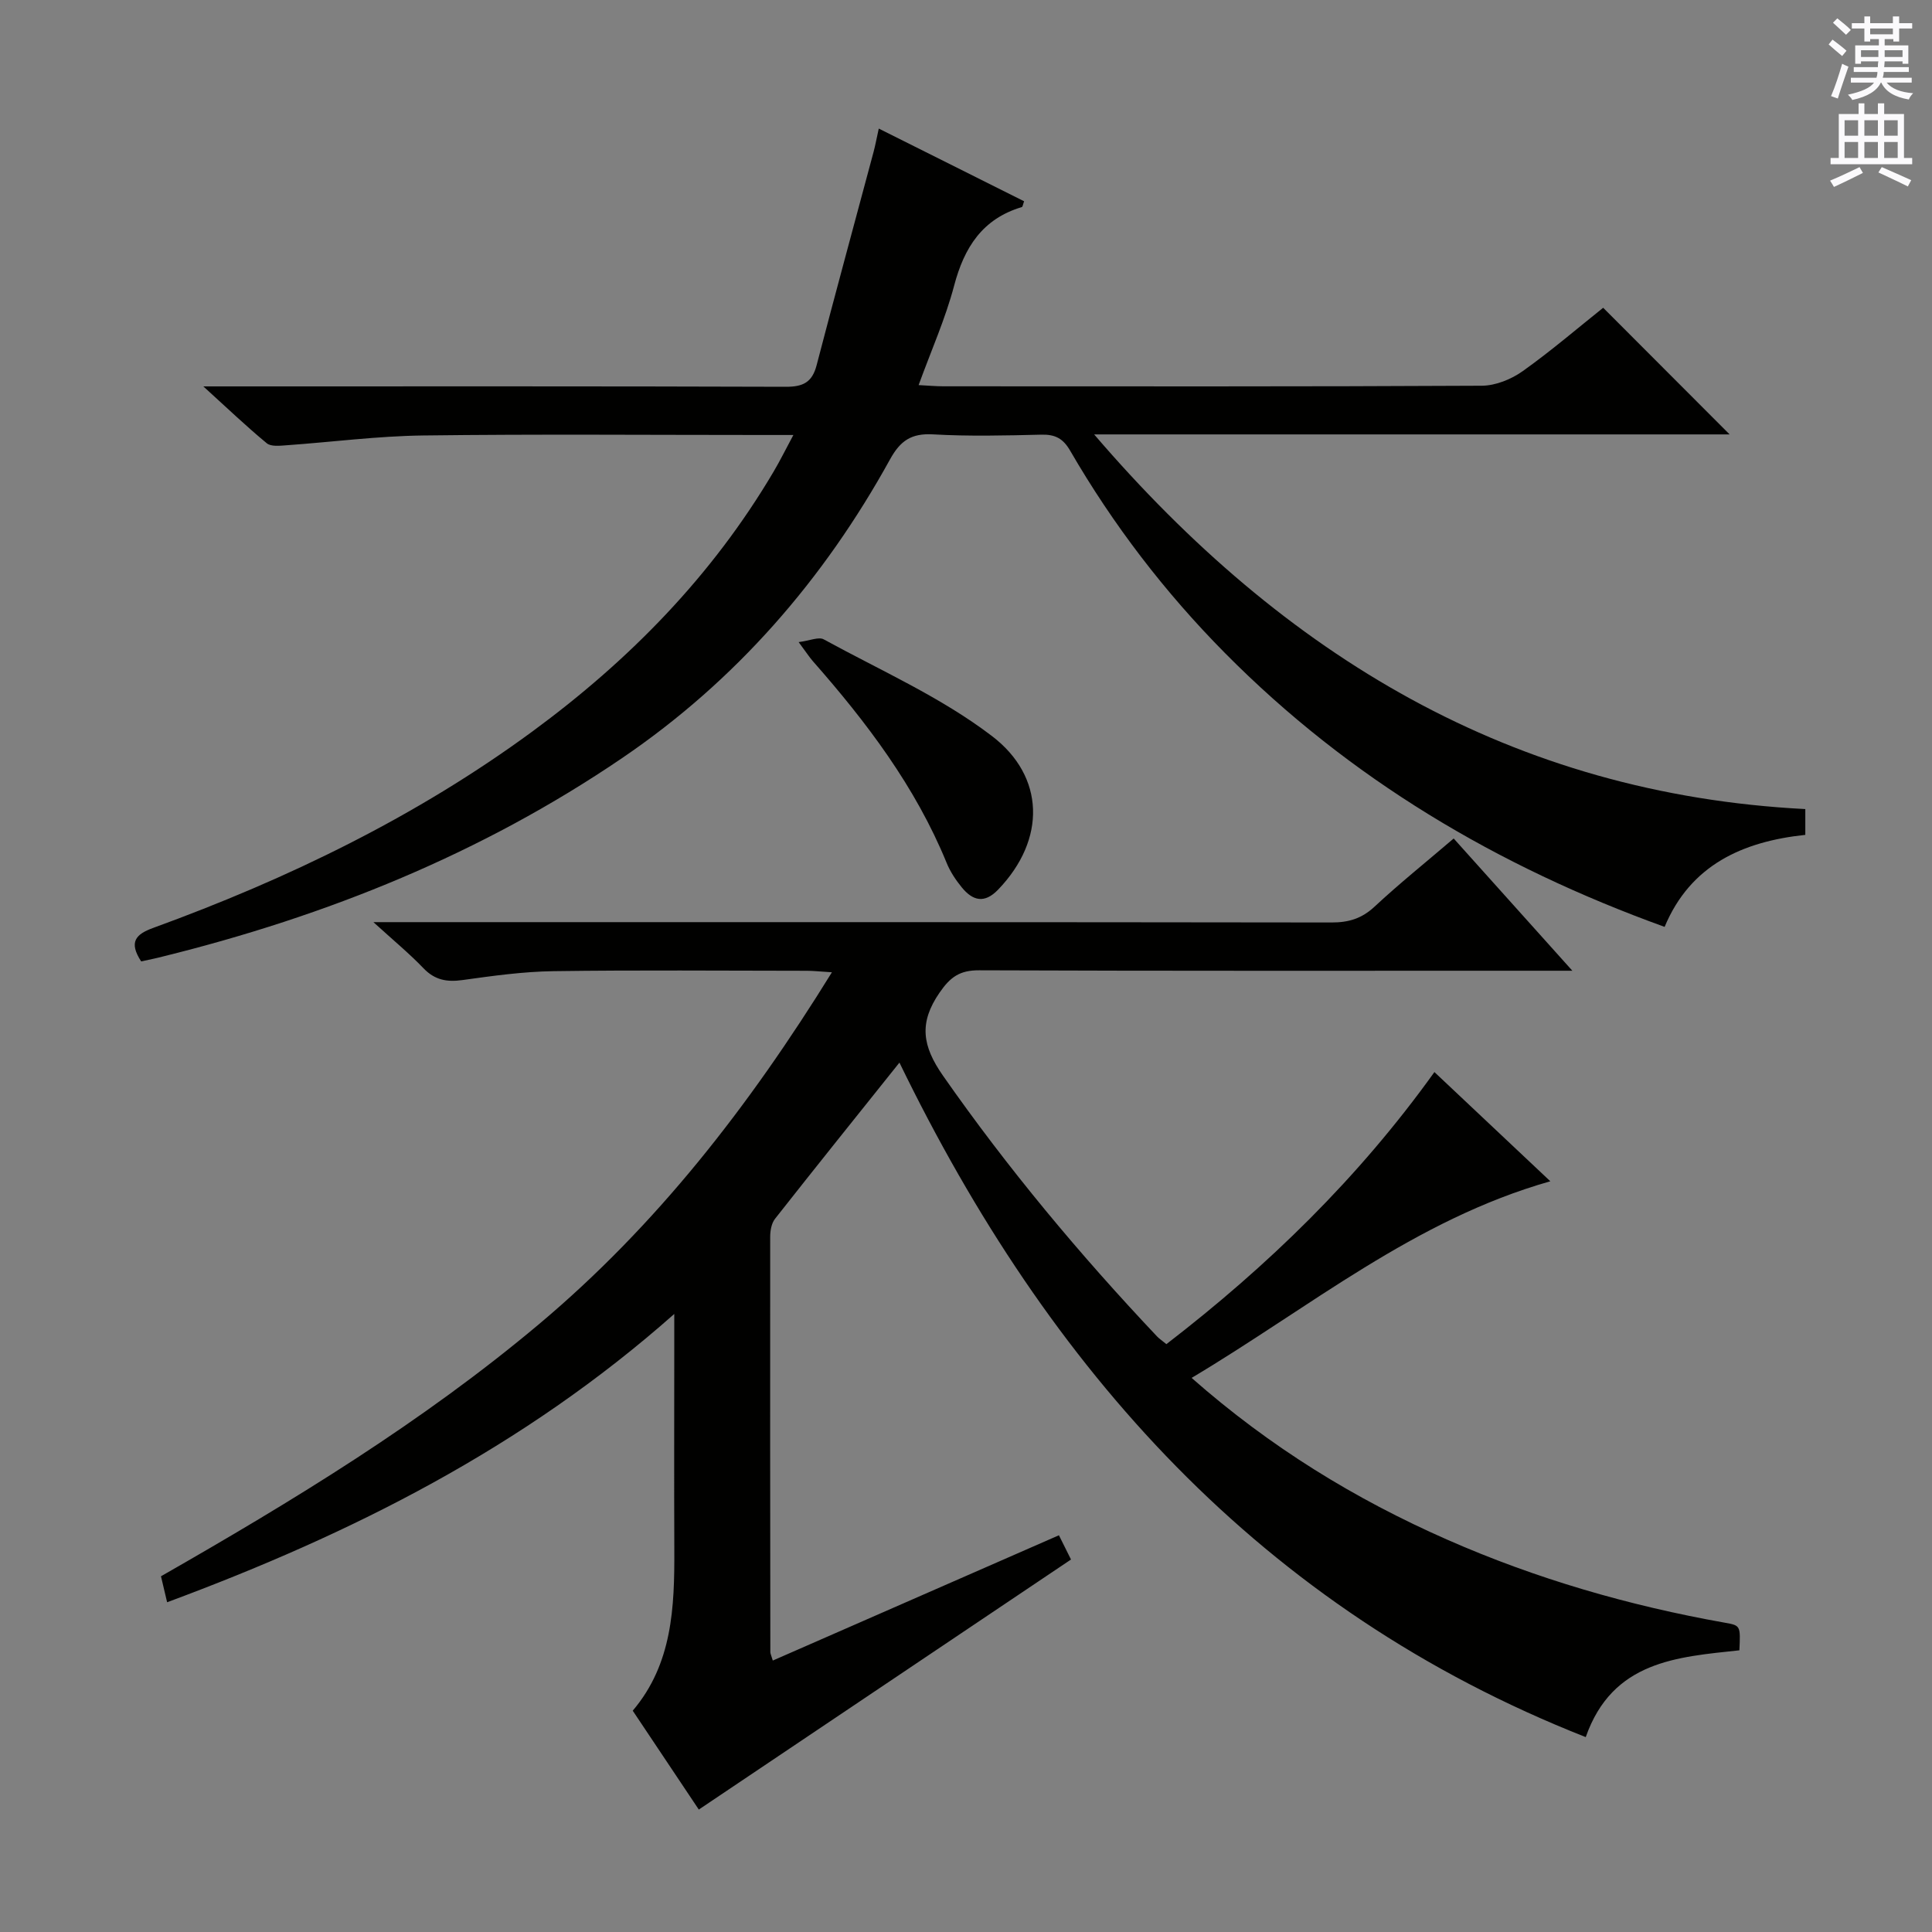
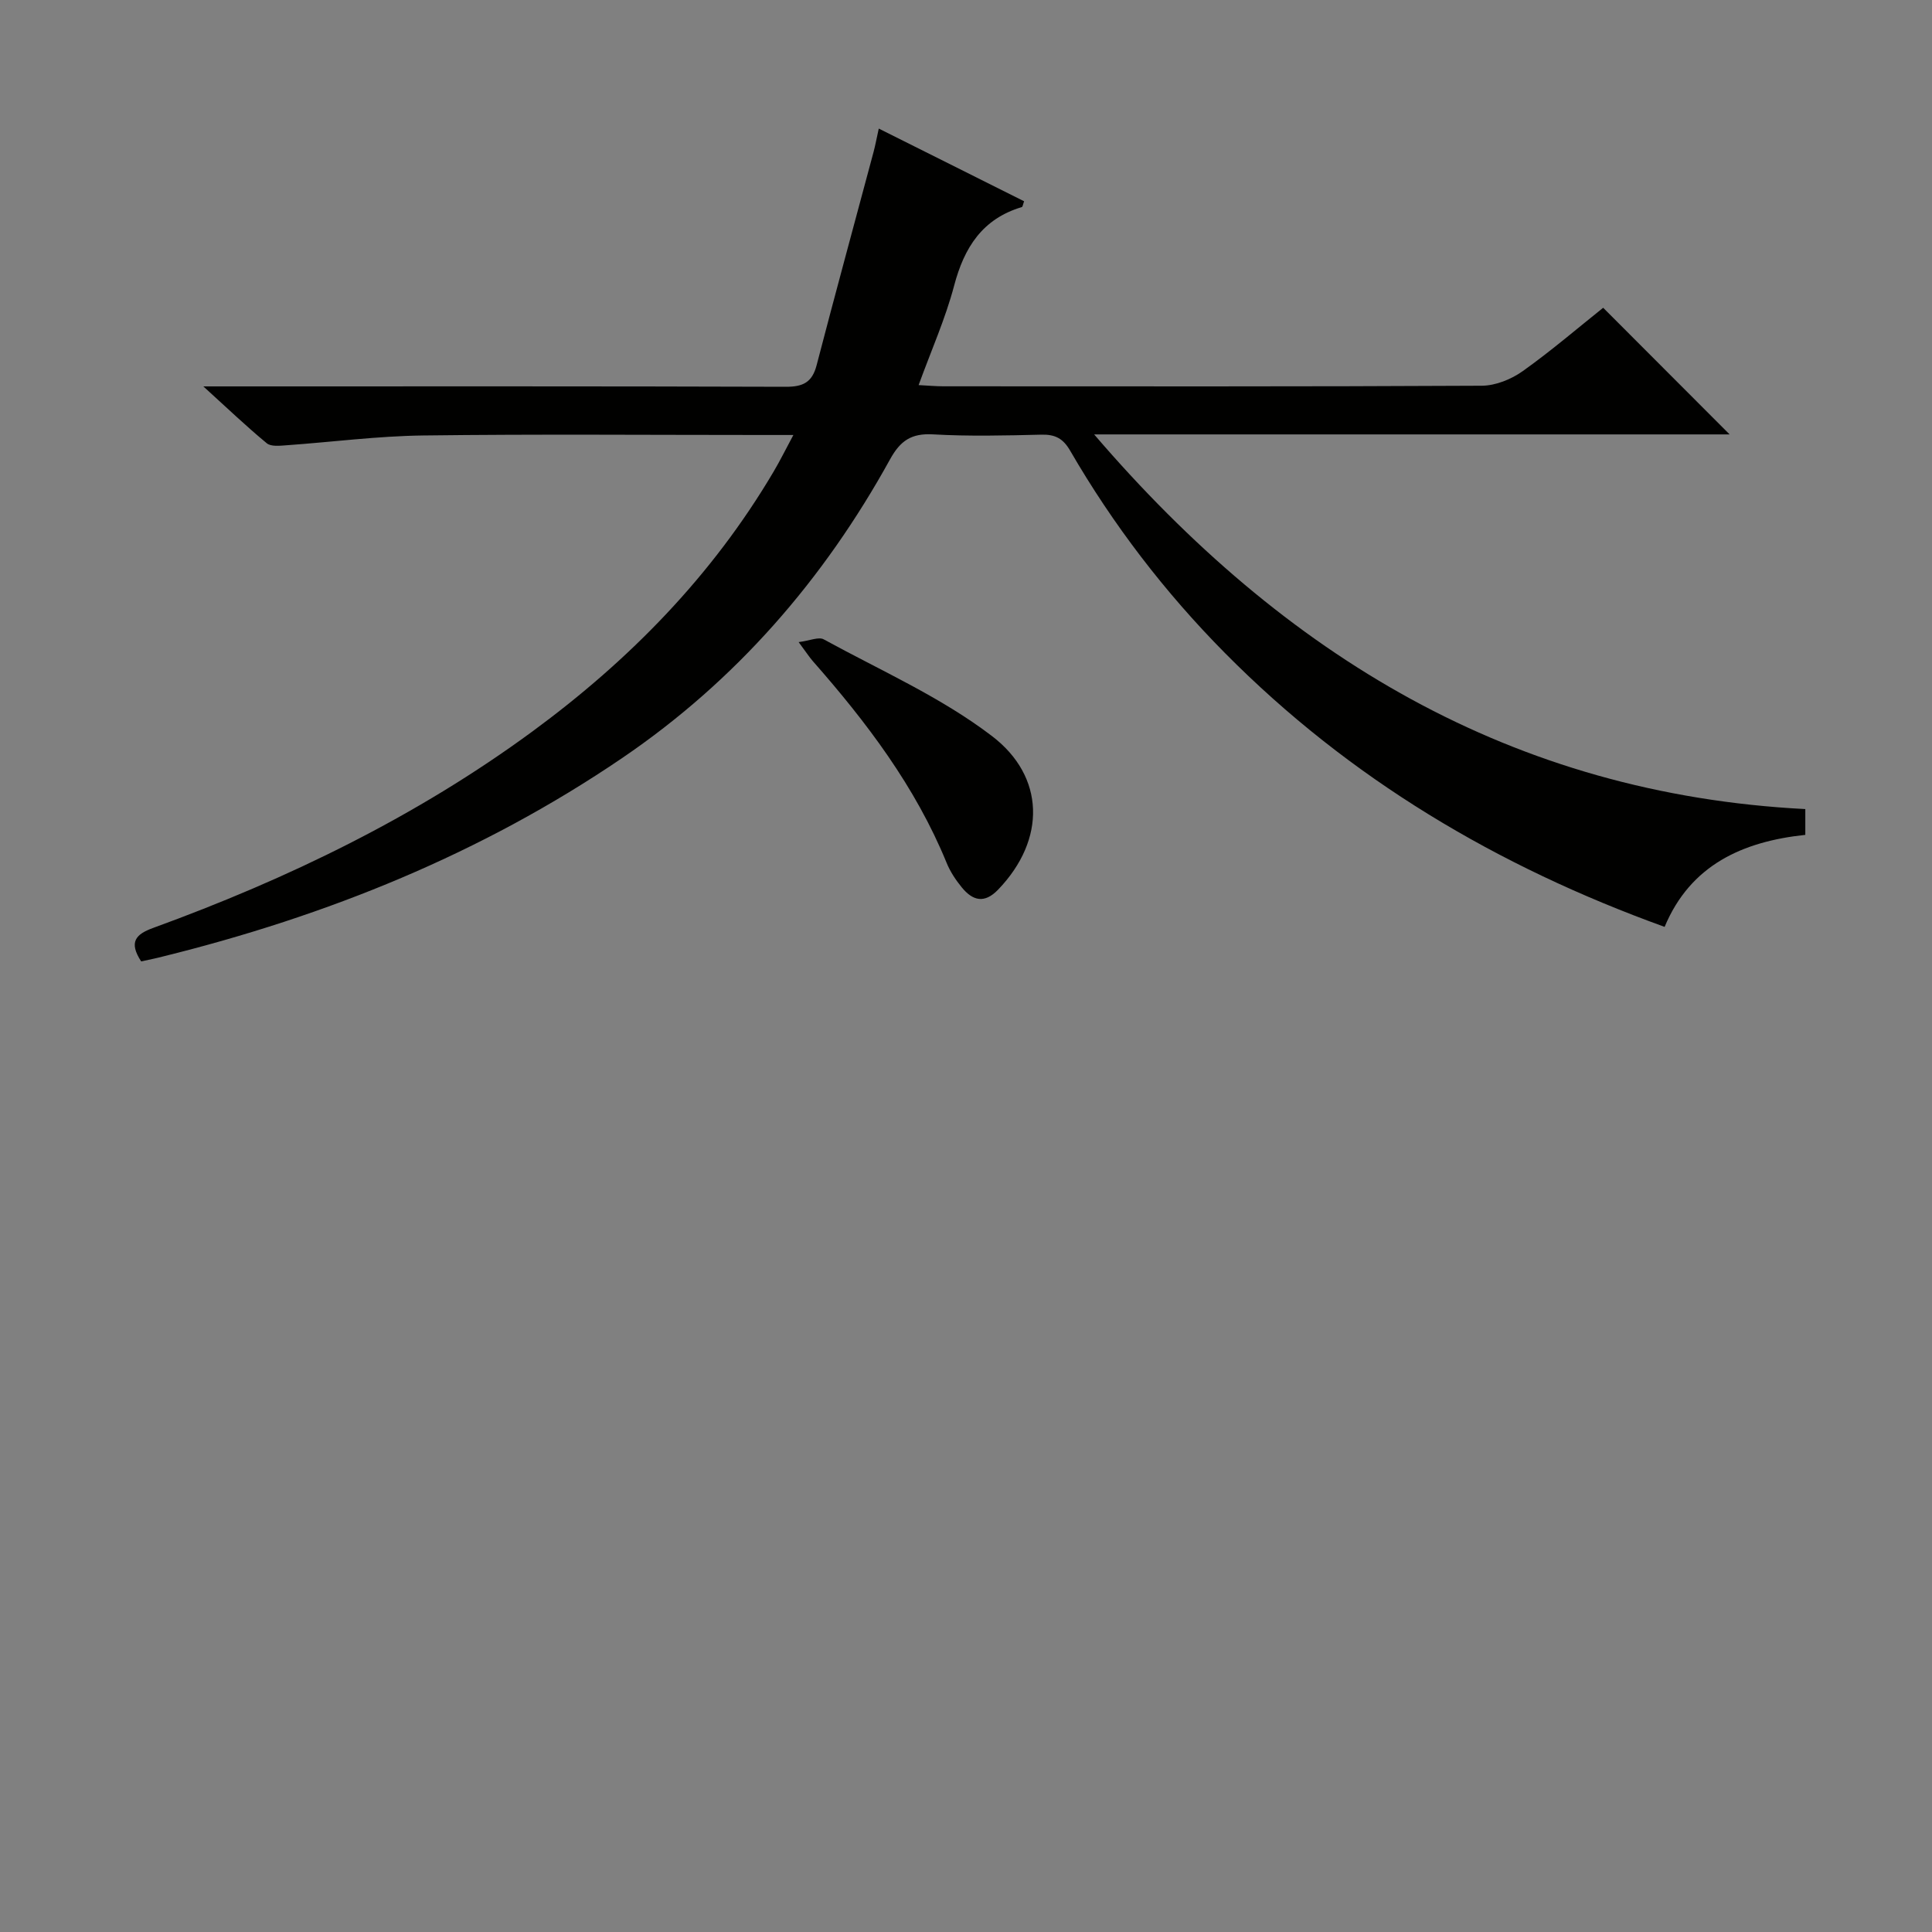
<svg xmlns="http://www.w3.org/2000/svg" enable-background="new 0 0 400 400" viewBox="0 0 400 400">
  <rect x="0" y="0" width="400" height="400" fill="#808080" stroke="none" />
  <g fill="#010100">
-     <path d="m246.71 285.28c16.33 14.38 33.85 25.09 52.85 33.46 18.47 8.14 37.72 13.7 57.58 17.23 3.23.57 3.22.62 2.98 5.71-12.87 1.39-26.27 2.18-31.81 17.97-67.26-26.49-111.3-76.22-142.09-139.65-8.85 11.07-17.36 21.66-25.76 32.34-.74.94-1 2.47-1 3.73-.03 28.66 0 57.32.03 85.98 0 .32.18.64.51 1.75 19.71-8.63 39.34-17.23 59.24-25.94.92 1.85 1.71 3.44 2.5 5.02-25.7 17.27-51.19 34.39-77.06 51.77-4.25-6.36-8.85-13.25-13.68-20.47 8.23-9.69 8.66-21.44 8.61-33.35-.06-14.16-.01-28.33-.01-42.49 0-1.63 0-3.26 0-6.3-31.3 27.72-66.81 45.52-105 59.69-.47-1.98-.82-3.5-1.27-5.38 27.31-15.61 54.14-31.93 78.28-52.21 24.3-20.42 43.46-45.07 60.63-72.84-2.68-.17-3.92-.31-5.17-.31-17.5-.01-34.99-.17-52.49.08-6.28.09-12.58.97-18.82 1.84-3.23.45-5.73.01-8.08-2.44-2.94-3.07-6.25-5.79-10.37-9.55h6.9c63.82 0 127.64-.02 191.46.07 3.56.01 6.29-.82 8.94-3.3 5.11-4.76 10.57-9.14 16.36-14.09 7.96 8.87 15.88 17.7 24.57 27.38-2.85 0-4.6 0-6.35 0-38.82 0-77.65.06-116.47-.09-3.98-.02-5.95 1.36-8.19 4.62-4.32 6.26-3.59 11.04.7 17.19 13.39 19.17 28.29 37.02 44.31 53.98.44.47 1 .83 1.95 1.61 20.94-16.13 39.7-34.3 55.49-56.33 7.83 7.37 15.64 14.73 24 22.61-28.15 7.99-49.8 26.13-74.27 40.71z" />
    <path d="m29.23 199.05c-2.65-4.05-1.09-5.64 2.5-6.94 27.93-10.18 54.49-23.03 78.54-40.7 20.07-14.75 37.21-32.24 49.93-53.82 1.32-2.23 2.47-4.57 4.06-7.53-2.6 0-4.38 0-6.16 0-23.5 0-46.99-.2-70.49.1-9.45.12-18.88 1.36-28.32 2.03-1.36.1-3.18.31-4.06-.42-4.17-3.44-8.09-7.19-13.13-11.77h6.61c37.99 0 75.99-.05 113.98.08 3.58.01 5.46-.92 6.38-4.46 3.84-14.75 7.86-29.46 11.8-44.19.37-1.4.63-2.83 1.07-4.81 10.36 5.18 20.25 10.13 30.09 15.05-.26.71-.3 1.16-.47 1.2-8.17 2.44-11.93 8.36-14.02 16.28-1.81 6.85-4.74 13.4-7.35 20.58 2 .1 3.57.25 5.14.25 37.16.01 74.32.08 111.48-.12 2.84-.02 6.08-1.33 8.44-3.01 5.96-4.24 11.52-9.03 16.67-13.13 8.88 8.89 17.61 17.64 26.18 26.22-42.85 0-86.66 0-131.57 0 39.41 45.93 86.64 74.45 147.24 77.57v5.34c-12.99 1.38-23.78 6.23-29.13 19.05-34.6-12.49-65.26-30.67-91-56.67-12.47-12.59-23.19-26.59-32.08-41.93-1.46-2.52-3.09-3.37-5.91-3.31-7.49.18-15.01.37-22.49-.06-4.46-.25-6.75 1.3-8.88 5.16-13.71 24.87-31.92 45.85-55.49 61.87-29.05 19.76-61.11 32.68-95.09 41.08-1.41.37-2.86.66-4.47 1.01z" />
    <path d="m165.35 132.94c2.34-.3 4.15-1.14 5.19-.57 11.77 6.45 24.31 11.97 34.87 20.05 10.91 8.34 11.25 21.36 1.24 31.77-2.86 2.97-5.27 2.28-7.52-.46-1.25-1.53-2.4-3.26-3.14-5.08-6.46-15.79-16.58-29.13-27.73-41.8-.74-.86-1.36-1.83-2.91-3.91z" />
  </g>
-   <path d="m378.6 9.2.8-1c.9.7 1.9 1.4 2.9 2.3l-.9 1.1c-1.1-.9-2-1.7-2.8-2.4zm.5 10.7c.9-2.1 1.6-4.3 2.3-6.7.4.2.8.4 1.3.6-.7 2.1-1.5 4.3-2.2 6.6zm.4-15.2.9-.9c1 .8 2 1.6 2.8 2.4l-1 1c-1-.9-1.9-1.8-2.7-2.5zm12.5-1.3h1.2v1.4h2.7v1.1h-2.7v2.7h-1.2v-.5h-1.8v1.3h4.9v3.8h-1.2v-.5h-3.7c0 .4-.1.9-.1 1.2h5.1v1h-5.2c0 .5-.1.9-.2 1.2h6v1h-5.2c1.1 1.3 2.9 2 5.5 2.2-.4.4-.7.8-.9 1.3-2.9-.5-4.8-1.6-5.7-3.5h-.1c-.8 1.7-2.7 2.9-5.9 3.6-.2-.4-.6-.8-.9-1.1 2.8-.6 4.6-1.4 5.4-2.5h-4.8v-1h5.3c.1-.3.2-.7.2-1.2h-4.9v-1h5c0-.4 0-.8.1-1.2h-3.6v.5h-1.2v-3.8h4.9v-1.3h-1.8v.5h-1.2v-2.7h-2.6v-1.1h2.6v-1.4h1.2v1.4h4.7v-1.4zm-6.7 8.4h3.6c0-.4 0-.9 0-1.4h-3.6zm1.9-4.7h4.7v-1.2h-4.7zm6.7 3.3h-3.7v1.4h3.7z" fill="#fbfafc" />
-   <path d="m384.7 21.4h1.3v2.2h2.8v-2.2h1.3v2.2h4.1v9.1h1.7v1.3h-16.9v-1.3h1.7v-9.1h4.1v-2.2zm.3 13.2.7 1.2c-1.8.9-3.8 1.9-6 2.9-.2-.4-.5-.8-.8-1.3 2.4-1 4.4-2 6.1-2.8zm-3.1-6.5h2.8v-3.2h-2.8zm0 4.6h2.8v-3.3h-2.8zm4.1-4.6h2.8v-3.2h-2.8zm0 4.6h2.8v-3.3h-2.8zm3.6 1.9c2.1.9 4.1 1.8 6.1 2.7l-.7 1.3c-2.2-1.1-4.2-2-6.1-2.9zm3.3-9.7h-2.8v3.2h2.8zm-2.8 7.8h2.8v-3.3h-2.8z" fill="#fbfafc" />
</svg>